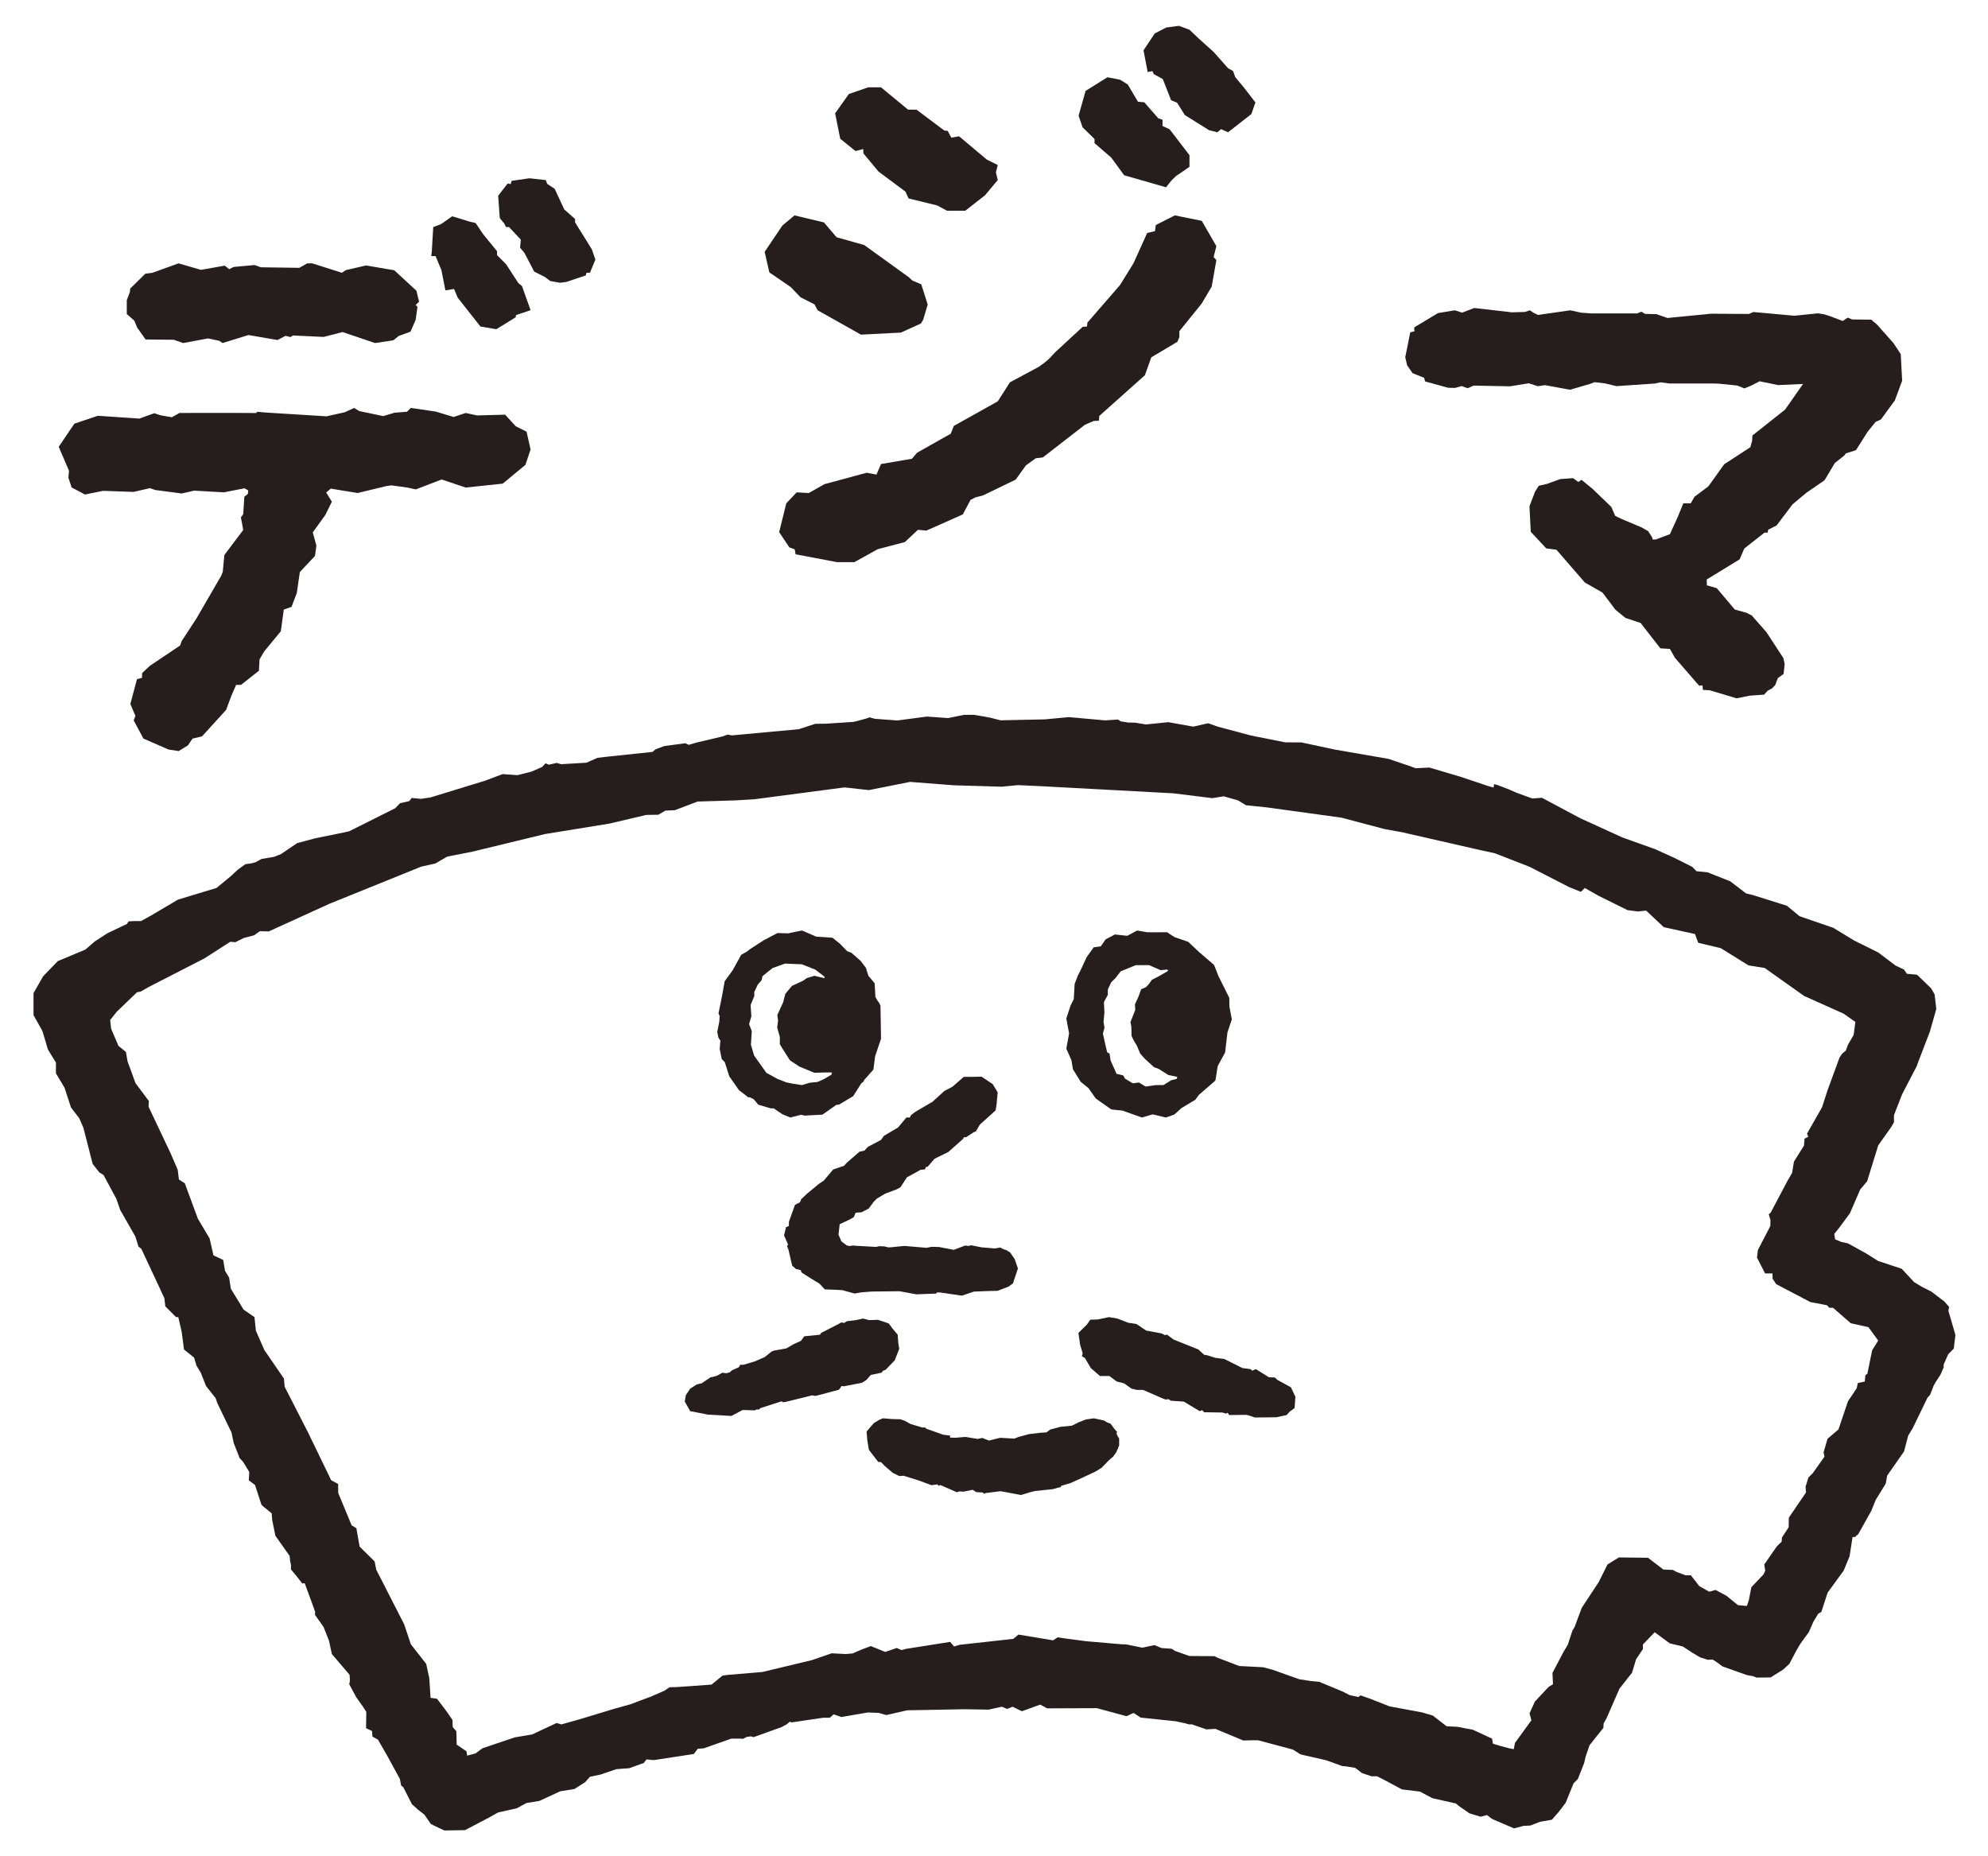
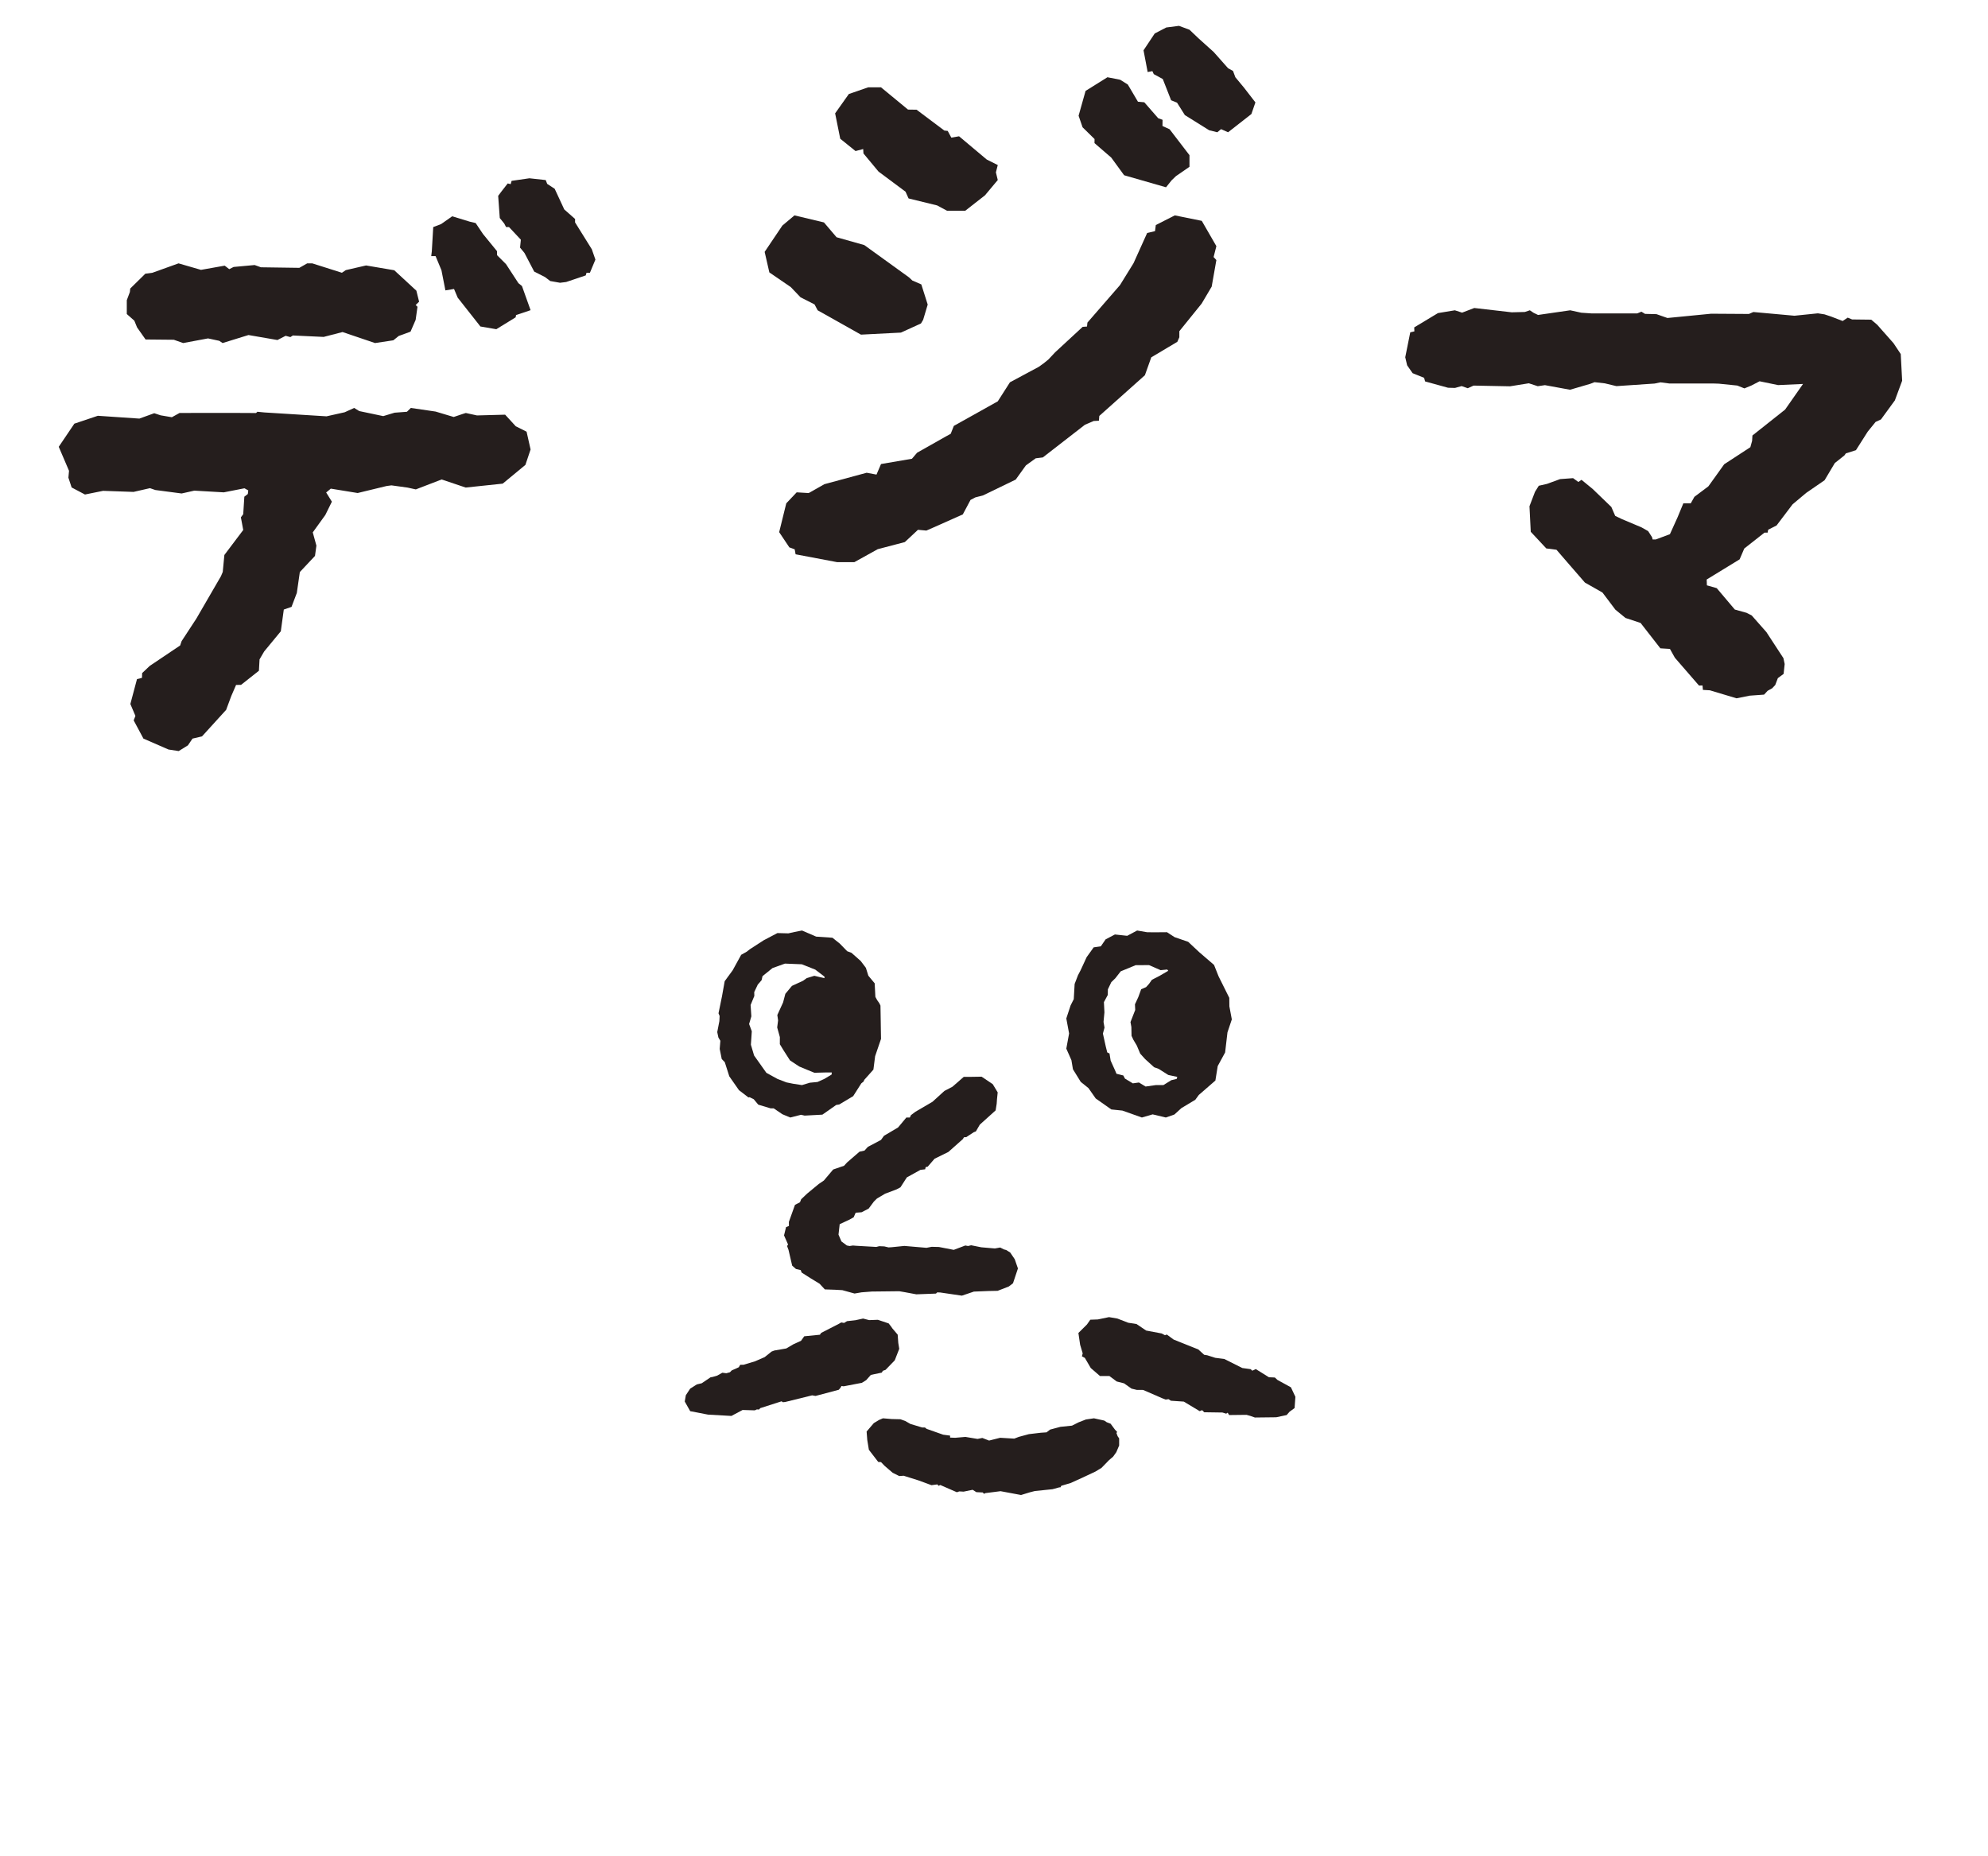
<svg xmlns="http://www.w3.org/2000/svg" width="100%" height="100%" viewBox="0 0 3544 3308" version="1.1" xml:space="preserve" style="fill-rule:evenodd;clip-rule:evenodd;stroke-linejoin:round;stroke-miterlimit:2;">
  <g transform="matrix(5.765,0,0,5.765,-1348.5,-875.711)">
    <g transform="matrix(1.323,0,0,1.323,-174.197,-211.967)">
      <path d="M504.75,495.574L503.04,494.213L499.231,493.948L495.927,492.523L494.158,492.866L492.738,493.189L490.177,493.121L486.978,494.801L483.736,496.9L483.016,497.468L481.71,498.2L479.719,501.822L477.855,504.369L477.232,507.859L476.411,511.878L476.673,512.499L476.611,513.705L476.115,516.266L476.384,517.528L476.843,518.292L476.69,520.202L477.165,522.56L477.877,523.294L478.933,526.607L481.191,529.839L483.409,531.54L483.683,531.485L484.649,531.96L485.704,533.224L488.595,534.091L489.313,534.091L491.34,535.466L493.184,536.23L495.696,535.593L496.539,535.784L500.688,535.563L503.923,533.295L504.625,533.187L507.882,531.243L509.791,528.243L510.31,527.833L510.485,527.425L512.615,525.036L513.016,521.904L514.395,517.851L514.361,515.944L514.332,514.004L514.265,510.071L513.996,509.513L513.492,508.788L513.078,508.042L512.911,504.864L511.433,503.084L510.857,501.246L509.651,499.649L507.488,497.733L506.49,497.363L504.75,495.574ZM501.18,503.666L501.178,503.302L499.029,501.663L495.885,500.416L491.946,500.256L489.042,501.295L486.699,503.19L486.479,504.138L485.586,505.17L484.761,506.912L484.785,507.816L483.913,509.938L484.087,512.582L483.563,514.377L484.191,516.074L483.98,519.211L484.725,521.732L487.598,525.784L490.173,527.202L492.282,528.019L493.849,528.335L495.92,528.653L497.748,528.098L499.55,527.924L501.131,527.215L502.842,526.192L502.887,525.7L501.555,525.7L498.829,525.77L497.042,525.043L495.275,524.305L493.12,522.879L491.614,520.531L490.745,519.098L490.75,517.431L490.126,515.179L490.336,513.537L490.158,512.27L491.503,509.334L492.035,507.318L493.571,505.467L496.181,504.263L497.042,503.644L498.807,503.108L501.18,503.666Z" style="fill:rgb(37,30,29);" />
    </g>
    <g transform="matrix(1.323,0,0,1.323,-174.197,-211.967)">
      <path d="M578.266,492.943L581.236,492.919L583.007,494.073L586.19,495.167L588.8,497.612L592.233,500.568L593.289,503.225L595.796,508.261L595.818,510.252L596.387,513.3L595.37,516.33L594.822,521.025L593.091,524.208L592.547,527.591L588.668,530.961L587.855,532.079L584.605,534.033L582.97,535.527L580.969,536.23L577.884,535.497L575.368,536.23L570.81,534.611L568.227,534.346L564.575,531.779L562.876,529.352L561.073,527.898L559.253,524.953L558.896,522.827L557.703,520.133L558.353,516.588L557.703,513.076L558.699,510.042L559.446,508.565L559.648,505.017L560.427,502.988L561.043,501.811L562.456,498.75L564.097,496.461L565.769,496.221L566.889,494.594L569.062,493.449L571.936,493.761L574.256,492.523L576.591,492.924L578.266,492.943ZM581.535,501.936L581.285,501.642L579.742,501.792L577.045,500.61L573.909,500.623L570.417,502.066L569.156,503.686L568.216,504.602L567.419,506.274L567.397,507.582L566.494,509.26L566.613,511.663L566.403,513.888L566.632,515.22L566.256,516.612L566.941,519.698L567.274,521.018L567.799,521.266L568.068,522.938L569.121,525.269L569.427,526.003L571.025,526.403L571.408,527.135L573.252,528.246L574.681,528.045L576.229,528.991L578.613,528.653L580.392,528.653L582.251,527.503L583.496,527.208L583.643,526.733L581.546,526.291L579.279,524.857L578.218,524.475L576.134,522.584L574.977,521.305L574.184,519.422L573.372,518.05L572.95,517.15L572.909,515.067L572.703,513.92L573.809,511.088L573.746,509.775L574.526,508.093L575.202,506.247L576.349,505.755L577.045,504.981L577.707,504.043L579.498,503.123L581.535,501.936Z" style="fill:rgb(37,30,29);" />
    </g>
    <g transform="matrix(1.323,0,0,1.323,-174.197,-211.967)">
      <path d="M534.911,526.734L533.729,526.734L531.078,529.043L529.213,530.015L526.424,532.552L522.444,534.883L521.399,535.66L521.13,536.23L520.318,536.23L518.379,538.558L515.076,540.51L514.395,541.465L511.311,543.1L510.533,543.962L509.374,544.214L506.467,546.728L505.756,547.505L503.213,548.383L501.034,550.956L499.831,551.777L497.137,554.005L495.734,555.332L495.457,556.034L494.28,556.655L492.859,560.63L492.87,561.574L492.197,561.851L491.726,563.782L492.668,565.918L492.434,566.268L492.775,567.177L493.629,570.852L494.508,571.63L495.628,571.899L495.839,572.466L497.932,573.798L500.024,575.073L501.265,576.405L503.649,576.488L505.345,576.583L508.208,577.371L509.845,577.09L512.241,576.906L518.655,576.833L520.027,577.07L522.647,577.557L527.242,577.386L527.524,577.103L528.231,577.128L533.293,577.869L536.101,576.919L539.498,576.783L541.649,576.739L544.243,575.737L545.241,574.975L546.395,571.51L545.648,569.351L544.58,567.773L543.641,567.198L543.089,567.049L542.25,566.616L541.008,566.837L537.839,566.566L535.46,566.091L534.738,566.265L534.093,566.145L531.398,567.165L527.928,566.492L526.233,566.45L525.019,566.686L519.858,566.245L516.834,566.55L516.149,566.59L515.162,566.355L513.969,566.306L513.29,566.479L508.513,566.208L507.824,566.148L507.051,566.267L506.42,566.143L505.14,565.194L504.459,563.607L504.734,561.161L506.986,560.118L508.009,559.54L508.467,558.48L509.858,558.375L511.507,557.518L512.719,555.883L513.451,555.163L515.336,554.046L518.018,553.031L518.934,552.549L520.428,550.227L523.614,548.464L524.718,548.334L524.827,547.828L525.305,547.723L526.905,545.87L530.139,544.28L533.526,541.271L533.777,540.851L534.318,540.816L536.086,539.659L536.569,539.475L537.486,537.897L541.183,534.562L541.429,533.015L541.501,531.963L541.665,530.354L540.507,528.434L537.903,526.687L534.911,526.734Z" style="fill:rgb(37,30,29);" />
    </g>
    <g transform="matrix(1.323,0,0,1.323,-174.197,-211.967)">
      <path d="M468.773,601.142L468.519,602.609L469.792,604.868L473.963,605.674L479.424,605.981L482.037,604.592L484.894,604.675L485.375,604.456L485.878,604.486L486.18,604.157L491.145,602.563L491.472,602.777L492.035,602.713L498.291,601.17L499.088,601.308L504.525,599.865L504.919,599.398L505.159,598.984L505.665,599.058L509.924,598.241L510.926,597.617L512.019,596.39L514.581,595.855L514.811,595.441L515.443,595.219L517.605,592.985L518.654,590.291L518.431,588.923L518.289,586.981L517.073,585.55L516.703,585.023L516.182,584.356L513.663,583.512L511.615,583.586L510.208,583.219L508.407,583.612L506.447,583.828L505.765,584.243L505.105,584.128L504.488,584.481L500.406,586.574L500.109,587.001L496.449,587.365L495.692,588.424L493.913,589.23L492.252,590.208L489.458,590.691L488.819,590.932L487.201,592.23L484.947,593.214L482.25,594.025L481.493,594.022L481.155,594.6L479.496,595.348L479.084,595.768L478.235,596.003L477.304,595.88L476.115,596.553L475.007,596.877L474.564,596.943L472.493,598.342L471.342,598.615L469.778,599.61L468.773,601.142Z" style="fill:rgb(37,30,29);" />
    </g>
    <g transform="matrix(1.323,0,0,1.323,-174.197,-211.967)">
      <path d="M513.952,606.909L512.711,607.66L511.027,609.628L511.181,611.608L511.556,613.891L513.742,616.734L514.395,616.772L515.227,617.641L517.111,619.262L518.654,620.033L519.681,619.959L523.085,621.026L526.191,622.167L527.572,621.985L527.838,622.317L528.255,622.128L532.132,623.819L532.688,623.619L533.702,623.676L535.808,623.243L536.68,623.797L538.162,623.868L538.484,624.191L538.779,624.02L542.336,623.569L547.124,624.462L549.225,623.821L550.349,623.533L554.474,623.109L556.064,622.673L556.338,622.669L556.523,622.311L558.696,621.667L561.348,620.469L564.513,618.982L565.933,618.118L567.684,616.316L568.645,615.498L569.389,614.451L570.054,612.889L570.054,611.232L569.702,610.725L569.425,609.984L569.587,609.718L569.091,609.199L568.583,608.515L568.062,607.805L567.15,607.452L566.577,607.065L564.163,606.535L562.283,606.809L560.567,607.478L559.035,608.25L556.318,608.53L553.916,609.172L553.077,609.818L551.746,609.908L548.947,610.239L546.599,610.877L545.536,611.282L542.239,611.089L539.648,611.739L538.074,611.128L536.955,611.355L534.124,610.884L531.742,611.087L530.538,611.044L530.54,610.581L528.925,610.366L525.057,609.004L524.646,608.678L524.003,608.678L521.269,607.856L520.05,607.159L518.93,606.757L516.885,606.707L514.843,606.535L513.952,606.909Z" style="fill:rgb(37,30,29);" />
    </g>
    <g transform="matrix(1.323,0,0,1.323,-174.197,-211.967)">
      <path d="M562.521,584.614L560.529,586.592L560.932,589.343L561.533,591.357L561.35,592.051L562.036,592.414L563.415,594.781L565.576,596.654L567.777,596.654L569.48,597.926L571.201,598.365L572.941,599.596L574.156,599.891L575.653,599.905L580.176,601.869L580.924,602.156L581.597,602.063L582.142,602.427L585.161,602.633L588.876,604.862L589.45,604.631L589.937,605.121L594.189,605.183L595.069,605.452L595.42,605.227L595.758,605.772L599.826,605.727L600.733,605.981L601.775,606.349L606.764,606.292L609.201,605.778L609.888,604.993L611.059,604.14L611.247,601.513L610.203,599.294L607.063,597.57L606.438,596.999L605.063,596.941L601.98,595.024L601.181,595.414L600.791,595.05L598.838,594.781L594.623,592.665L592.532,592.403L590.632,591.799L589.924,591.689L588.555,590.441L582.791,588.132L581.195,586.955L580.758,587.113L579.994,586.705L576.361,586.022L574.117,584.503L572.174,584.199L569.635,583.219L567.688,582.885L565.072,583.426L563.314,583.491L562.521,584.614Z" style="fill:rgb(37,30,29);" />
    </g>
    <g transform="matrix(1.323,0,0,1.323,-174.197,-211.967)">
-       <path d="M318.54,503.235L316.307,507.148L316.307,512.309L318.391,516.025L319.67,520.327L321.546,523.407L321.546,525.906L323.556,529.259L325.067,533.892L327.022,536.441L327.974,538.664L330.134,547.092L331.699,549.067L332.672,549.668L335.647,555.194L336.579,557.863L340.122,564.07L340.828,566.376L341.518,566.939L345.67,575.833L346.894,578.468L347.11,580.355L349.615,582.885L350.143,582.885L350.943,586.349L351.481,590.457L353.843,592.358L354.405,594.247L355.41,595.89L356.627,598.985L358.867,601.82L359.247,602.941L362.578,609.85L363.098,612.304L364.483,615.842L365.289,616.714L366.737,619.078L366.626,621.03L368.077,622.119L369.587,626.752L370.183,627.295L371.13,628.052L371.982,628.758L372.088,630.266L372.833,633.977L376.178,638.709L376.278,639.873L376.479,640.769L376.477,641.858L377.979,643.665L379.122,645.152L379.679,645.063L381.182,649.137L382.137,651.772L382.085,652.455L384.091,655.297L385.365,658.503L386.043,661.644L390.17,666.474L390.268,667.83L390.102,668.69L391.745,671.742L393.214,673.796L394.087,675.148L394.026,678.958L395.429,679.633L395.527,680.933L396.801,681.629L398.963,685.382L401.941,690.836L402.23,692.367L402.744,692.788L404.758,696.734L406.142,697.982L407.667,699.17L409.184,701.369L410.875,702.189L412.356,702.872L417.165,702.79L422.72,699.88L424.882,698.668L429.253,697.688L431.53,696.453L434.569,695.957L439.389,693.721L442.723,693.184L445.258,691.575L446.343,690.331L448.862,689.792L452.541,688.538L455.529,688.322L458.959,687.089L459.577,686.261L461.258,686.428L470.639,684.998L471.564,683.773L472.951,683.673L479.391,681.405L481.074,681.405L482.194,681.435L482.953,681.026L483.974,680.877L484.608,681.063L491.12,678.724L492.36,678.054L493.072,677.445L493.465,677.614L500.902,676.52L502.421,676.52L503.325,675.73L505.14,676.352L511.34,675.291L513.853,675.39L515.646,675.895L520.497,674.786L533.821,674.533L539.52,674.628L542.637,673.946L543.87,674.468L545.137,673.944L547.327,675.003L551.599,673.454L553.227,674.33L564.845,674.283L571.782,676.16L573.419,675.403L575.091,676.491L583.248,677.34L585.537,677.831L586.289,678.074L587.054,678.074L590.45,679.246L592.554,679.124L599.063,681.836L601.246,681.788L602.548,681.788L610.665,683.966L612.477,685.098L618.436,686.457L622.224,687.824L623.025,687.88L625.24,688.247L626.836,689.472L629.054,690.206L630.336,690.206L632.096,691.095L636.144,693.271L640.386,693.787L643.243,695.323L648.745,696.558L649.615,697.27L651.938,698.873L654.553,699.662L656.018,699.268L657.177,700.153L658.461,700.717L662.371,702.385L664.573,701.792L666.122,701.727L668.454,700.838L671.193,700.36L672.764,698.57L674.422,696.386L676.269,691.847L677.267,690.841L678.736,687.124L679.058,685.694L679.996,682.95L683.242,678.883L683.282,677.867L683.957,676.682L686.997,669.717L689.939,665.985L690.869,662.865L692.49,660.448L692.469,659.398L695.226,656.54L698.747,659.137L701.823,659.878L703.993,661.303L705.839,662.404L707.653,662.983L708.767,662.914L709.782,663.567L711.06,664.517L716.759,666.551L718.179,666.806L719.068,667.139L722.337,667.098L725.251,665.265L726.716,663.918L728.328,660.838L729.262,659.255L731.263,656.488L732.322,654.073L733.477,652.174L734.17,651.811L735.655,647.265L739.39,642.152L740.77,638.815L741.477,634.288L742.03,634.279L742.818,633.589L745.837,628.193L746.89,625.602L749.241,621.788L749.556,619.937L753.502,614.294L754.472,610.594L755.52,608.872L758.996,601.702L759.584,601.077L760.451,598.849L760.923,598.03L761.995,596.398L762.781,594.617L762.761,593.986L763.832,591.564L765.137,590.239L765.514,587.045L763.868,581.376L764.047,580.5L762.893,579.203L759.907,576.929L757.683,575.8L755.87,574.709L752.957,571.584L747.469,569.768L744.659,568.008L740.399,565.649L738.85,565.311L737.407,564.717L737.195,563.454L738.456,561.867L740.875,558.58L743.256,553.063L744.881,551.12L747.469,542.756L750.56,538.38L751.164,537.308L751.147,535.701L753.047,530.822L756.474,524.223L756.87,523.12L759.545,516.172L761.045,510.847L760.647,507.422L759.814,506.008L756.531,502.85L754.16,502.634L753.513,501.658L751.515,500.711L747.469,497.648L741.846,494.861L736.898,491.85L736.045,491.578L729.076,489.175L726.124,486.733L718.112,484.217L716.584,483.85L712.886,481.023L707.585,478.921L704.998,478.663L703.994,477.638L699.782,475.528L695.32,473.505L687.644,470.758L677.867,466.295L668.881,461.504L666.622,461.667L662.948,460.327L661.147,459.533L658.567,458.552L657.698,458.302L657.563,459.106L656.226,458.733L649.912,456.609L642.572,454.435L639.371,454.593L637.572,453.947L633.056,452.415L620.319,450.207L612.656,448.56L608.826,448.542L600.861,446.945L593.018,444.852L590.888,444.082L590.244,444.213L587.382,444.872L581.534,443.828L576.308,444.358L573.742,443.938L572.224,443.918L570.398,443.626L569.798,443.211L566.738,443.405L558.271,442.644L552.697,443.173L542.329,443.392L540,442.797L538.064,442.431L536.125,442.116L533.775,442.116L530.101,442.867L525.099,442.519L518.234,443.426L512.944,443.04L511.724,442.698L511.027,442.954L508.04,443.756L501.486,444.183L499.026,444.211L495.159,445.472L479.55,446.915L478.517,446.73L477.337,447.163L471.242,448.602L469.469,449.127L468.624,448.754L463.723,449.415L461.663,450.186L460.984,450.779L450.324,451.902L448.136,452.158L445.535,453.299L439.632,453.646L438.59,453.348L437.988,453.489L436.72,453.769L435.991,453.435L435.201,454.291L432.703,455.381L429.416,456.212L425.963,455.96L421.851,457.509L409.1,461.415L406.874,461.747L404.718,461.54L404.117,462.283L401.983,462.761L400.852,463.939L390.088,469.328L388.785,469.618L382.085,470.986L377.925,472.1L374.157,474.651L372.477,475.321L369.605,475.791L368.165,476.577L367.218,476.826L365.823,477.023L364.029,478.319L362.493,479.759L359.09,482.567L350.065,485.308L343.598,489.121L341.442,490.313L339.93,490.313L338.534,490.385L338.152,490.983L333.616,493.139L330.636,495.07L328.431,496.978L321.969,499.679L318.54,503.235ZM335.752,511.514L334.221,513.442L334.446,515.475L336.163,519.496L337.91,520.908L338.282,523.104L340.141,528.191L343.265,532.37L343.199,533.717L348.358,544.62L350.01,548.437L350.289,550.72L351.661,551.6L354.725,559.889L357.469,564.501L358.366,568.454L360.641,569.527L361.069,572.067L362.025,573.64L362.421,576.235L365.417,581.141L367.95,582.885L368.277,586.04L370.254,590.576L374.832,597.24L375.01,599.163L380.473,609.844L385.879,621.012L387.51,621.884L387.52,623.97L390.655,631.541L391.769,632.224L392.521,636.519L396.035,639.992L396.404,641.893L402.938,654.682L404.494,659.333L408.093,663.949L408.803,667.223L409.116,671.877L410.617,672.083L412.895,675.094L414.226,677.031L414.282,678.7L415.133,679.682L415.212,682.802L417.498,684.363L417.668,685.382L419.615,684.863L421.255,683.651L428.792,681.111L432.854,680.428L438.572,677.753L439.689,678.084L443.883,676.904L452.016,674.438L455.916,673.354L458.12,672.507L460.589,671.594L463.781,670.195L464.993,669.383L466.504,669.364L474.778,668.783L477.35,666.677L478.372,666.524L486.663,665.829L498.246,663.053L502.852,661.462L506.197,661.636L507.781,661.485L509.941,660.544L512.014,659.777L513.565,660.403L515.382,661.139L518.077,660.221L519.178,660.712L520.268,660.418L530.563,658.795L531.464,659.872L532.773,659.475L545.301,658.088L546.531,657.087L554.614,658.433L555.667,657.73L557.159,657.952L562.286,658.633L570.692,659.36L571.656,659.371L575.484,660.148L578.308,659.542L579.945,660.228L582.352,660.401L583.122,660.907L586.451,662.089L592.317,662.131L593.012,662.477L598.112,664.433L603.726,664.721L605.89,665.301L612.183,667.537L614.926,667.949L616.815,668.123L622.337,670.422L623.883,671.216L624.756,671.42L625.981,671.676L626.459,671.29L628.734,672.088L633.225,673.858L640.84,675.268L643.359,676.008L646.589,678.513L649.23,678.652L651.198,679.042L652.699,679.318L657.216,681.404L657.419,682.589L659.22,683.134L661.153,683.644L662.282,683.876L662.574,682.395L666.406,677.125L665.977,675.487L667.22,672.75L670.452,669.292L671.456,668.701L671.332,666.048L673.853,661.249L674.905,659.477L676.01,656.124L676.477,655.398L678.176,650.839L682.137,644.823L684.203,640.691L686.856,639.053L693.661,639.131L697.254,641.884L699.457,641.972L700.383,642.462L702.427,643.227L703.678,643.227L705.649,645.751L707.975,647.073L709.446,646.651L711.981,648.003L714.678,650.194L716.365,650.369L716.774,650.395L717.221,649.086L717.817,646.022L720.655,643.025L721.064,642.168L720.835,640.709L723.76,636.479L724.9,635.371L724.969,634.404L726.539,631.998L726.577,629.764L730.601,623.852L730.486,622.54L731.159,620.369L732.181,619.35L734.908,615.498L734.7,614.516L735.622,611.319L738.18,609.132L740.403,602.548L742.449,599.501L742.71,598.275L744.326,597.952L744.473,596.466L744.939,596.119L746.048,590.651L747.469,588.366L745.185,585.229L741.055,584.317L736.921,580.71L736.041,580.701L735.5,580.112L731.604,579.361L723.622,575.18L722.78,573.897L722.761,572.677L721.03,572.677L719.142,568.99L719.345,567.21L722.255,561.597L722.287,560.199L721.881,558.851L722.332,558.468L726.312,550.945L727.343,549.179L727.776,546.536L730.129,542.777L730.251,541.176L731.126,540.743L730.828,540L734.349,533.822L735.61,529.902L738.424,522.232L739.031,521.32L739.906,520.579L740.419,519.187L741.729,516.918L742.132,513.892L739.382,511.957L730.161,507.825L720.931,501.28L717.147,500.675L710.668,496.645L705.397,495.393L704.641,493.342L697.356,491.744L693.228,487.866L691.349,488.077L688.866,487.754L682.135,484.425L678.89,482.586L677.985,483.489L675.166,482.347L665.986,477.627L657.831,474.459L654.304,473.694L636.144,469.544L632.055,468.807L622.025,466.148L604.552,463.743L599.689,463.242L597.864,462.122L594.512,461.156L591.827,461.585L582.68,460.452L551.857,458.793L546.379,458.544L542.618,458.908L531.404,458.579L521.184,457.786L511.547,459.707L505.861,459.073L484.904,461.831L480.32,462.111L471.517,462.378L466.2,464.401L463.997,464.495L462.353,465.462L459.532,465.503L450.974,467.521L435.855,469.977L418.884,474.093L413.003,475.245L410.235,476.854L406.925,477.592L385.502,486.26L371.305,492.728L369.209,492.688L367.851,493.646L365.47,494.263L363.469,495.258L362.305,495.149L356.265,499.033L343.276,505.7L341.379,506.786L340.485,506.965L335.752,511.514Z" style="fill:rgb(37,30,29);" />
-     </g>
+       </g>
    <g transform="matrix(1.323,0,0,1.323,-174.197,-211.967)">
      <path d="M729.898,364.776L724.068,365.04L719.745,364.149L717.813,365.148L716.198,365.813L714.534,365.149L710.216,364.71L708.884,364.666L698.644,364.666L696.584,364.397L695.201,364.682L686.286,365.283L683.558,364.631L681.166,364.359L680.139,364.754L675.435,366.128L669.576,365.055L667.896,365.3L665.802,364.619L661.412,365.325L652.899,365.158L651.533,365.775L650.105,365.274L648.55,365.705L646.93,365.662L641.566,364.185L641.331,363.337L638.645,362.259L637.365,360.42L636.924,358.534L638.093,352.713L639.058,352.485L639.02,351.556L644.57,348.212L648.519,347.558L650.211,348.11L653.056,347.021L661.818,348.031L664.871,347.951L666.047,347.558L666.908,348.139L667.966,348.647L675.484,347.558L678.07,348.124L680.539,348.292L691.127,348.292L692.127,347.887L692.965,348.396L695.649,348.462L698.204,349.358L708.424,348.358L717.248,348.414L718.284,347.96L727.891,348.829L733.367,348.268L734.916,348.509L736.492,349.031L739.159,350.062L740.347,349.275L741.375,349.697L745.839,349.749L747.248,350.949L751.054,355.257L752.738,357.79L753.065,364.023L751.364,368.616L748.112,373.071L746.859,373.648L745.012,375.929L742.265,380.254L739.907,381.002L739.588,381.457L737.328,383.262L734.934,387.28L733.843,388.033L730.645,390.232L727.454,392.911L723.706,397.859L721.75,398.845L721.623,399.522L720.894,399.522L716.162,403.243L715.081,405.77L707.38,410.482L707.426,411.846L709.728,412.501L713.953,417.501L716.704,418.269L717.907,418.888L721.337,422.775L725.316,428.865L725.605,430.236L725.36,432.541L724.013,433.534L723.399,435.151L722.673,435.913L721.635,436.484L720.795,437.388L717.402,437.633L714.348,438.246L708.123,436.378L706.496,436.284L706.404,435.253L705.588,435.275L699.943,428.767L698.791,426.707L696.553,426.568L691.931,420.638L688.4,419.47L686.044,417.537L683.018,413.526L678.916,411.197L674.892,406.561L672.27,403.526L669.89,403.217L666.259,399.329L665.96,393.356L667.249,389.987L668.133,388.57L670.037,388.138L673.118,387.013L676.152,386.791L677.383,387.687L678.119,387.182L680.713,389.304L685.094,393.525L685.997,395.609L687.57,396.367L692.154,398.297L693.697,399.172L694.616,400.603L694.744,401.119L695.484,401.119L698.787,399.888L700.588,395.908L701.923,392.677L703.656,392.677L704.509,391.153L707.776,388.703L711.473,383.545L717.585,379.557L717.996,378.073L718.072,376.819L725.707,370.767L729.898,364.776Z" style="fill:rgb(37,30,29);" />
    </g>
    <g transform="matrix(1.323,0,0,1.323,-174.197,-211.967)">
      <path d="M583.06,325.376L578.622,327.633L578.437,329.055L576.598,329.49L573.419,336.542L570.245,341.674L562.637,350.431L562.542,351.353L561.523,351.43L555.097,357.369L553.516,359.054L552.499,359.885L551.274,360.769L544.531,364.385L541.683,368.838L531.412,374.579L530.685,376.423L529.539,377.054L522.825,380.847L521.626,382.256L514.395,383.492L513.337,385.958L511.035,385.529L501.145,388.207L497.492,390.278L494.683,390.106L492.249,392.677L490.589,399.415L492.967,402.971L494.217,403.426L494.428,404.589L504.15,406.429L508.158,406.429L513.619,403.396L519.957,401.732L523.032,398.863L524.992,399.045L526.679,398.309L533.512,395.264L535.315,391.881L536.459,391.282L538.255,390.819L545.876,387.126L548.261,383.806L550.557,382.152L552.215,381.947L562.057,374.311L564.1,373.434L565.322,373.366L565.413,372.249L576.071,362.735L577.561,358.555L583.653,354.925L584.122,353.864L584.124,352.443L589.343,345.981L591.681,342.026L592.777,335.82L592.129,335.113L592.777,332.568L589.365,326.651L583.06,325.376Z" style="fill:rgb(37,30,29);" />
    </g>
    <g transform="matrix(1.323,0,0,1.323,-174.197,-211.967)">
      <path d="M501.053,327.019L504.006,330.485L510.476,332.311L520.927,339.857L521.72,340.601L523.812,341.508L525.306,346.22L524.244,349.776L523.734,350.634L519.046,352.77L509.704,353.249L499.582,347.558L498.854,346.181L495.584,344.522L493.288,342.121L488.294,338.705L487.196,333.901L491.337,327.753L494.166,325.376L501.053,327.019Z" style="fill:rgb(37,30,29);" />
    </g>
    <g transform="matrix(1.323,0,0,1.323,-174.197,-211.967)">
      <path d="M511.388,295.444L514.392,295.444L520.704,300.646L522.704,300.675L529.187,305.542L529.981,305.633L530.828,307.2L532.638,306.888L539.108,312.323L541.683,313.606L541.246,315.317L541.683,317.11L538.69,320.687L534.092,324.283L529.807,324.283L527.52,323.049L520.835,321.415L520.119,319.834L513.819,315.142L510.291,310.903L510.227,309.864L508.438,310.34L504.863,307.46L503.669,301.526L506.874,297.006L511.388,295.444Z" style="fill:rgb(37,30,29);" />
    </g>
    <g transform="matrix(1.323,0,0,1.323,-176.867,-211.967)">
      <path d="M572.316,293.675L569.333,293.089L564.222,296.282L562.592,302.079L563.522,304.783L566.324,307.536L566.31,308.484L570.226,311.867L573.235,315.994L583.028,318.808L584.316,317.196L585.339,316.208L588.509,314.019L588.509,311.301L583.859,305.238L582.196,304.482L582.218,303.035L581.195,302.661L577.948,298.939L576.465,298.805L574.093,294.787L572.316,293.675Z" style="fill:rgb(37,30,29);" />
    </g>
    <g transform="matrix(1.323,0,0,1.323,-176.867,-211.967)">
      <path d="M583.084,281.458L580.391,282.854L577.769,286.793L578.735,291.869L579.84,291.659L580.163,292.361L582.268,293.502L584.219,298.469L585.602,299.03L587.431,301.933L593.103,305.472L595.017,305.948L595.895,305.218L597.531,305.948L602.98,301.686L603.92,298.967L601.194,295.444L599.232,293.089L598.689,291.621L597.528,290.977L594.166,287.183L590.625,283.995L588.509,281.981L586.056,281.074L583.084,281.458Z" style="fill:rgb(37,30,29);" />
    </g>
    <g transform="matrix(1.323,0,0,1.323,-174.197,-211.967)">
      <path d="M418.293,326.847L414.166,325.588L411.569,327.408L409.734,328.109L409.4,333.782L409.262,334.899L410.283,334.899L411.654,338.195L412.576,342.906L414.593,342.573L415.445,344.597L420.757,351.342L424.476,351.98L428.998,349.199L429.089,348.675L432.485,347.532L430.471,341.886L429.641,341.214L426.743,336.769L424.642,334.666L424.648,333.75L421.374,329.74L419.645,327.164L418.293,326.847Z" style="fill:rgb(37,30,29);" />
    </g>
    <g transform="matrix(1.323,0,0,1.323,-174.197,-211.967)">
      <path d="M425.718,319.734L424.911,320.809L425.284,325.994L426.326,327.281L426.755,328.1L427.439,328.1L430.211,331.057L430.025,332.905L431.058,334.162L433.335,338.513L435.843,339.781L437.074,340.718L439.368,341.124L440.803,340.947L445.378,339.404L445.567,338.784L446.357,338.784L447.638,335.708L446.795,333.288L442.879,327.005L442.891,326.217L440.357,323.98L438.12,319.157L436.368,318.01L436.027,317.12L432.214,316.702L428.052,317.304L427.831,318.07L427.143,317.907L425.718,319.734Z" style="fill:rgb(37,30,29);" />
    </g>
    <g transform="matrix(1.323,0,0,1.323,-174.197,-211.967)">
      <path d="M344.1,338.784L350.204,336.589L355.448,338.108L360.992,337.124L362.053,337.943L363.074,337.43L367.99,336.979L369.464,337.506L378.442,337.634L380.274,336.589L381.461,336.589L388.386,338.784L389.294,338.17L394.032,337.078L400.619,338.197L405.794,342.976L406.429,345.547L405.626,346.327L406.054,346.731L405.621,349.802L404.424,352.554L401.662,353.56L400.411,354.57L396.137,355.215L388.536,352.642L384.123,353.781L376.931,353.444L376.342,353.821L375.236,353.521L373.32,354.507L366.548,353.34L360.496,355.215L359.719,354.691L357.096,354.129L351.275,355.215L349.101,354.444L342.496,354.38L340.511,351.56L339.868,349.983L338.107,348.433L338.107,345.2L338.829,343.279L338.91,342.474L342.443,339.003L344.1,338.784Z" style="fill:rgb(37,30,29);" />
    </g>
    <g transform="matrix(1.323,0,0,1.323,-174.197,-211.967)">
      <path d="M325.852,374.057L322.203,379.461L324.603,385.076L324.46,386.679L325.216,388.967L328.332,390.616L332.571,389.757L339.688,390.007L343.521,389.132L344.778,389.565L350.928,390.374L353.886,389.712L360.78,390.109L365.615,389.16L366.498,389.656L366.4,390.494L365.582,391.124L365.322,395.218L364.774,395.951L365.323,398.906L360.914,404.75L360.536,408.711L360.116,409.708L354.363,419.627L350.92,424.889L350.578,425.898L343.464,430.68L341.694,432.358L341.657,433.468L340.489,433.767L338.941,439.577L340.123,442.359L339.718,443.41L341.995,447.664L347.853,450.215L350.235,450.581L352.397,449.244L353.465,447.669L355.687,447.149L361.329,440.946L362.524,437.728L363.648,435.128L364.82,435.104L368.991,431.804L369.137,429.147L370.218,427.298L374.107,422.582L374.806,417.502L376.61,416.881L377.849,413.619L378.552,408.743L382.095,404.967L382.426,402.564L381.575,399.465L384.511,395.4L386.043,392.291L384.708,390.141L385.793,389.244L392.069,390.267L398.828,388.63L399.961,388.477L403.709,388.993L405.662,389.421L411.702,387.097L417.316,388.988L425.971,388.075L431.276,383.692L432.485,380.09L431.551,375.932L429.018,374.662L426.539,371.956L419.956,372.132L417.345,371.56L416.594,371.795L414.518,372.495L410.293,371.229L404.5,370.382L403.583,371.277L400.7,371.492L398.049,372.291L392.436,371.112L391.259,370.382L389.032,371.392L384.791,372.339L370.244,371.433L368.637,371.273L368.314,371.571L362.965,371.543L350.446,371.554L348.642,372.554L346.017,372.107L344.524,371.614L341.05,372.871L331.339,372.214L325.852,374.057Z" style="fill:rgb(37,30,29);" />
    </g>
  </g>
</svg>